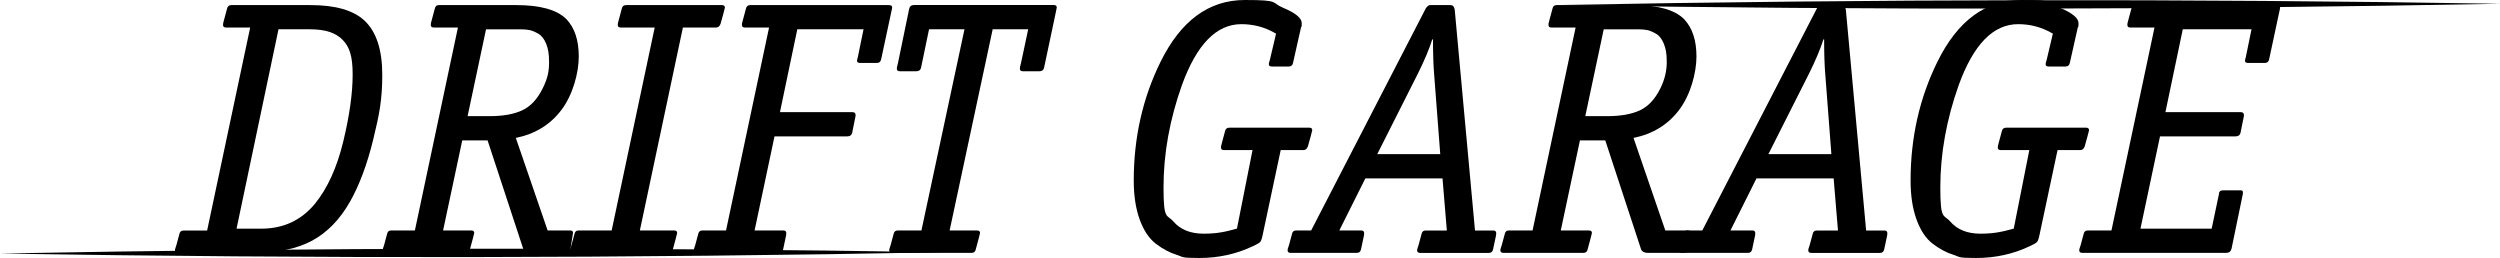
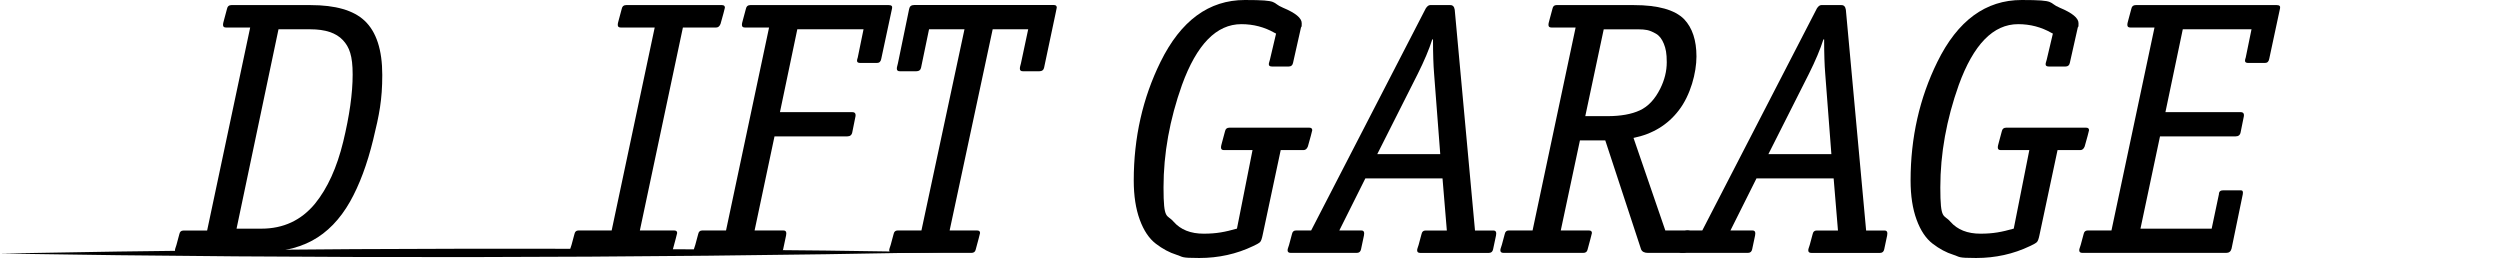
<svg xmlns="http://www.w3.org/2000/svg" id="_Слой_1" data-name="Слой_1" version="1.1" viewBox="0 0 6179.5 637.7">
  <g>
    <path d="M512,569.7l106.4-501.7h-59.9c-4.8,0-7.2-2.1-7.2-6.3s.9-6.3,2.7-13.4l7.2-26.8c1.2-6,4.8-8.9,10.7-8.9h195.9c61.4,0,105.8,12.8,133.3,38.5,29.2,27.4,43.8,72.2,43.8,134.2s-7.5,98.5-22.4,159.6c-14.9,61.1-34,112.2-57.2,153.4-25,44.1-56.3,76.3-93.9,96.6-37.6,20.3-86.8,30.4-147.6,30.4h-183.3c-5.4,0-8-2.1-8-6.3s1.2-5.1,3.6-13.4l7.2-26.8c1.2-6,4.5-8.9,9.8-8.9h59ZM584.5,565.2h61.7c54.2,0,98.4-20.6,132.4-61.7,31-38.2,54.2-89.3,69.8-153.4,15.5-64.1,23.3-119.4,23.3-165.9s-8-67.7-24.1-85c-16.7-17.9-43.5-26.8-80.5-26.8h-78.7l-103.7,492.8Z" />
-     <path d="M1353.6,569.7h55.5c5.4,0,7.7,2.1,7.2,6.3l-6.3,40.2c-1.2,6-5.4,8.9-12.5,8.9h-86.8c-8.9,0-14.6-3-17-8.9l-88.5-269.2h-62.6l-47.4,222.7h69.8c4.8,0,7.2,2.1,7.2,6.3l-3.6,14.3-7.2,26.8c-1.2,5.4-4.8,8-10.7,8h-196.8c-5.4,0-8-2.1-8-6.3s1.2-5.1,3.6-13.4l7.2-26.8c1.2-6,4.5-8.9,9.8-8.9h59l106.4-501.7h-59.9c-4.8,0-7.2-2.1-7.2-6.3s.9-6.3,2.7-13.4l7.2-26.8c1.2-6,4.5-8.9,9.8-8.9h191.4c59.6,0,101.1,11.6,124.3,34.9,20.3,21.5,30.4,52.2,30.4,92.1s-14.6,95.7-43.8,133.3c-27.4,35.8-64.7,58.4-111.8,68l78.7,229ZM1156,287.1h54.6c32.8,0,59.5-4.8,80-14.3,20.6-9.5,37.4-27.4,50.5-53.7s16.1-43.2,16.1-65.3-2.4-33.7-7.2-45.6c-4.8-11.9-11.3-20.3-19.7-25-8.4-4.8-15.5-7.7-21.5-8.9-6-1.2-13.1-1.8-21.5-1.8h-85.9l-45.6,214.7Z" />
    <path d="M1511.9,569.7l106.4-501.7h-84.1c-4.8,0-7.2-2.1-7.2-6.3s.9-6.3,2.7-13.4l7.2-26.8c1.2-6,4.8-8.9,10.7-8.9h237c4.8,0,7.2,2.1,7.2,6.3l-3.6,14.3-7.2,25.9c-2.4,6-6,8.9-10.7,8.9h-82.3l-106.4,501.7h85c4.8,0,7.2,2.1,7.2,6.3l-3.6,14.3-7.2,26.8c-1.2,5.4-4.8,8-10.7,8h-235.2c-5.4,0-8-2.1-8-6.3s1.2-5.1,3.6-13.4l7.2-26.8c1.2-6,4.5-8.9,9.8-8.9h82.3Z" />
    <path d="M1914.4,337.2l-49.2,232.5h71.5c6,0,8.1,4.2,6.3,12.5l-7.2,34c-1.2,6-4.8,8.9-10.7,8.9h-202.1c-5.4,0-8-2.1-8-6.3s1.2-5.1,3.6-13.4l7.2-26.8c1.2-6,4.5-8.9,9.8-8.9h59l106.4-501.7h-59.9c-4.8,0-7.2-2.1-7.2-6.3s.9-6.3,2.7-13.4l7.2-26.8c1.2-6,4.8-8.9,10.7-8.9h342.5c6.6,0,9.2,2.7,8,8l-26.8,125.2c-1.2,6.6-4.8,9.8-10.7,9.8h-41.1c-5.4,0-8-1.8-8-5.4s.6-3.3,1.8-8l14.3-69.8h-163.7l-42.9,204.8h178.9c7.2,0,9.5,4.5,7.2,13.4l-7.2,35.8c-1.2,7.2-5.4,10.7-12.5,10.7h-179.8Z" />
    <path d="M2453.7,72.4l-106.4,497.3h68c4.8,0,7.2,2.1,7.2,6.3l-3.6,14.3-7.2,26.8c-1.2,5.4-4.8,8-10.7,8h-195c-5.4,0-8-2.1-8-6.3s1.2-5.1,3.6-13.4l7.2-26.8c1.2-6,4.5-8.9,9.8-8.9h59l106.4-497.3h-87.6l-19.7,94.8c-1.2,6-5.1,8.9-11.6,8.9h-41.1c-4.8,0-7.2-2.1-7.2-6.3s.9-5.1,2.7-13.4l27.7-134.2c1.2-6.6,5.4-9.8,12.5-9.8h345.2c4.8,0,7.2,2.1,7.2,6.3l-2.7,13.4-28.6,135.1c-1.2,6-5.1,8.9-11.6,8.9h-41.1c-4.8,0-7.2-2.1-7.2-6.3s.9-6.3,2.7-13.4l17.9-84.1h-87.6Z" />
    <path d="M3165.6,371.2l-44.7,210.2c-1.8,8.9-3.9,14.6-6.3,17-2.4,2.4-8,5.7-17,9.8-41.1,19.7-85.6,29.5-133.3,29.5s-39.1-2.7-56.3-8c-17.3-5.4-34.3-14.5-51-27.3-16.7-12.8-30-32.6-39.8-59.5-9.8-26.8-14.8-59-14.8-96.6,0-106.1,22.1-203.9,66.2-293.4C2918.8,51,2988.2,0,3077.1,0s63.6,6.4,94.4,19.2c30.7,12.8,46.1,25.5,46.1,38s-.6,7.2-1.8,10.7l-19.7,87.6c-1.2,6-4.8,8.9-10.7,8.9h-41.1c-5.4,0-8-1.8-8-5.4s.9-4.5,2.7-11.6l15.2-64.4-3.6-1.8c-25-14.3-52.5-21.5-82.3-21.5-61.4,0-110.3,50.1-146.7,150.3-30.4,85.3-45.6,169.6-45.6,253.1s8.3,65.3,25,85c17.3,19.7,42,29.5,74.2,29.5s52.5-4.2,82.3-12.5l38.5-194.1h-70.7c-4.8,0-7.2-2.1-7.2-6.3s.9-6.3,2.7-13.4l7.2-26.8c1.2-6,4.8-8.9,10.7-8.9h197.7c4.8,0,7.2,2.1,7.2,6.3l-3.6,14.3-7.2,25.9c-2.4,6-6,8.9-10.7,8.9h-56.3Z" />
    <path d="M3565.4,440.9h-190.5l-64.4,128.8h54.6c6,0,8,4.2,6.3,12.5l-7.2,34c-1.2,6-4.8,8.9-10.7,8.9h-162.8c-5.4,0-8-2.1-8-6.3s1.2-5.1,3.6-13.4l7.2-26.8c1.2-6,4.5-8.9,9.8-8.9h37.6L3524.3,20.6c3.6-5.4,7.2-8,10.7-8h50.1c6,0,9.5,3.9,10.7,11.6l50.1,545.6h45.6c6,0,8,4.2,6.3,12.5l-7.2,34c-1.2,6-4.8,8.9-10.7,8.9h-169c-5.4,0-8-2.1-8-6.3s1.2-5.1,3.6-13.4l7.2-26.8c1.2-6,4.5-8.9,9.8-8.9h52.8l-10.7-128.8ZM3560,381l-15.2-198.6c-1.8-21.5-2.7-49.8-2.7-85h-1.8c-7.8,24.5-19.7,52.8-35.8,85l-100.2,198.6h155.6Z" />
    <path d="M4116.3,569.7h55.5c5.4,0,7.7,2.1,7.2,6.3l-6.3,40.2c-1.2,6-5.4,8.9-12.5,8.9h-86.8c-8.9,0-14.6-3-17-8.9l-88.5-269.2h-62.6l-47.4,222.7h69.8c4.8,0,7.2,2.1,7.2,6.3l-3.6,14.3-7.2,26.8c-1.2,5.4-4.8,8-10.7,8h-196.8c-5.4,0-8-2.1-8-6.3s1.2-5.1,3.6-13.4l7.2-26.8c1.2-6,4.5-8.9,9.8-8.9h59l106.4-501.7h-59.9c-4.8,0-7.2-2.1-7.2-6.3s.9-6.3,2.7-13.4l7.2-26.8c1.2-6,4.5-8.9,9.8-8.9h191.4c59.6,0,101.1,11.6,124.3,34.9,20.3,21.5,30.4,52.2,30.4,92.1s-14.6,95.7-43.8,133.3c-27.4,35.8-64.7,58.4-111.8,68l78.7,229ZM3918.7,287.1h54.6c32.8,0,59.5-4.8,80-14.3,20.6-9.5,37.4-27.4,50.5-53.7,10.7-21.5,16.1-43.2,16.1-65.3s-2.4-33.7-7.2-45.6c-4.8-11.9-11.3-20.3-19.7-25-8.4-4.8-15.5-7.7-21.5-8.9-6-1.2-13.1-1.8-21.5-1.8h-85.9l-45.6,214.7Z" />
    <path d="M4532.2,440.9h-190.5l-64.4,128.8h54.6c6,0,8,4.2,6.3,12.5l-7.2,34c-1.2,6-4.8,8.9-10.7,8.9h-162.8c-5.4,0-8-2.1-8-6.3s1.2-5.1,3.6-13.4l7.2-26.8c1.2-6,4.5-8.9,9.8-8.9h37.6L4491.1,20.6c3.6-5.4,7.2-8,10.7-8h50.1c6,0,9.5,3.9,10.7,11.6l50.1,545.6h45.6c6,0,8,4.2,6.3,12.5l-7.2,34c-1.2,6-4.8,8.9-10.7,8.9h-169c-5.4,0-8-2.1-8-6.3s1.2-5.1,3.6-13.4l7.2-26.8c1.2-6,4.5-8.9,9.8-8.9h52.8l-10.7-128.8ZM4526.8,381l-15.2-198.6c-1.8-21.5-2.7-49.8-2.7-85h-1.8c-7.8,24.5-19.7,52.8-35.8,85l-100.2,198.6h155.6Z" />
    <path d="M5085.8,371.2l-44.7,210.2c-1.8,8.9-3.9,14.6-6.3,17-2.4,2.4-8,5.7-17,9.8-41.1,19.7-85.6,29.5-133.3,29.5s-39.1-2.7-56.3-8c-17.3-5.4-34.3-14.5-51-27.3-16.7-12.8-30-32.6-39.8-59.5-9.8-26.8-14.8-59-14.8-96.6,0-106.1,22.1-203.9,66.2-293.4,50.1-102,119.5-152.9,208.4-152.9s63.6,6.4,94.4,19.2c30.7,12.8,46.1,25.5,46.1,38s-.6,7.2-1.8,10.7l-19.7,87.6c-1.2,6-4.8,8.9-10.7,8.9h-41.1c-5.4,0-8-1.8-8-5.4s.9-4.5,2.7-11.6l15.2-64.4-3.6-1.8c-25-14.3-52.5-21.5-82.3-21.5-61.4,0-110.3,50.1-146.7,150.3-30.4,85.3-45.6,169.6-45.6,253.1s8.3,65.3,25,85c17.3,19.7,42,29.5,74.2,29.5s52.5-4.2,82.3-12.5l38.5-194.1h-70.7c-4.8,0-7.2-2.1-7.2-6.3s.9-6.3,2.7-13.4l7.2-26.8c1.2-6,4.8-8.9,10.7-8.9h197.7c4.8,0,7.2,2.1,7.2,6.3l-3.6,14.3-7.2,25.9c-2.4,6-6,8.9-10.7,8.9h-56.3Z" />
    <path d="M5466.8,565.2l17.9-85c0-6.6,3.6-9.8,10.7-9.8h43.8c4.2,0,5.7,3.3,4.5,9.8l-27.7,134.2c-1.8,7.2-6.3,10.7-13.4,10.7h-355.1c-5.4,0-8-2.1-8-6.3s1.2-5.1,3.6-13.4l7.2-26.8c1.2-6,4.5-8.9,9.8-8.9h59l106.4-501.7h-59.9c-4.8,0-7.2-2.1-7.2-6.3s.9-6.3,2.7-13.4l7.2-26.8c1.2-6,4.8-8.9,10.7-8.9h348.8c6.6,0,9.2,2.7,8,8l-26.8,125.2c-1.2,6.6-4.8,9.8-10.7,9.8h-41.1c-5.4,0-8-1.8-8-5.4s.6-3.3,1.8-8l14.3-69.8h-169.9l-42.9,204.8h186c7.2,0,9.5,4.5,7.2,13.4l-7.2,35.8c-1.2,7.2-5.4,10.7-12.5,10.7h-186.9l-48.3,228.1h176.2Z" />
  </g>
  <g>
    <line x1="3847.1" y1="12.5" x2="6179.5" y2="9.4" />
-     <path d="M3847.1,12.5c777.4-14.8,1555-16,2332.4-3.2-777.4,14.9-1555,15.9-2332.4,3.2h0Z" />
  </g>
  <g>
    <line x1="0" y1="626.7" x2="2332.4" y2="623.6" />
    <path d="M0,626.7c777.4-14.8,1555-16,2332.4-3.2-777.4,14.9-1555,15.9-2332.4,3.2h0Z" />
  </g>
</svg>